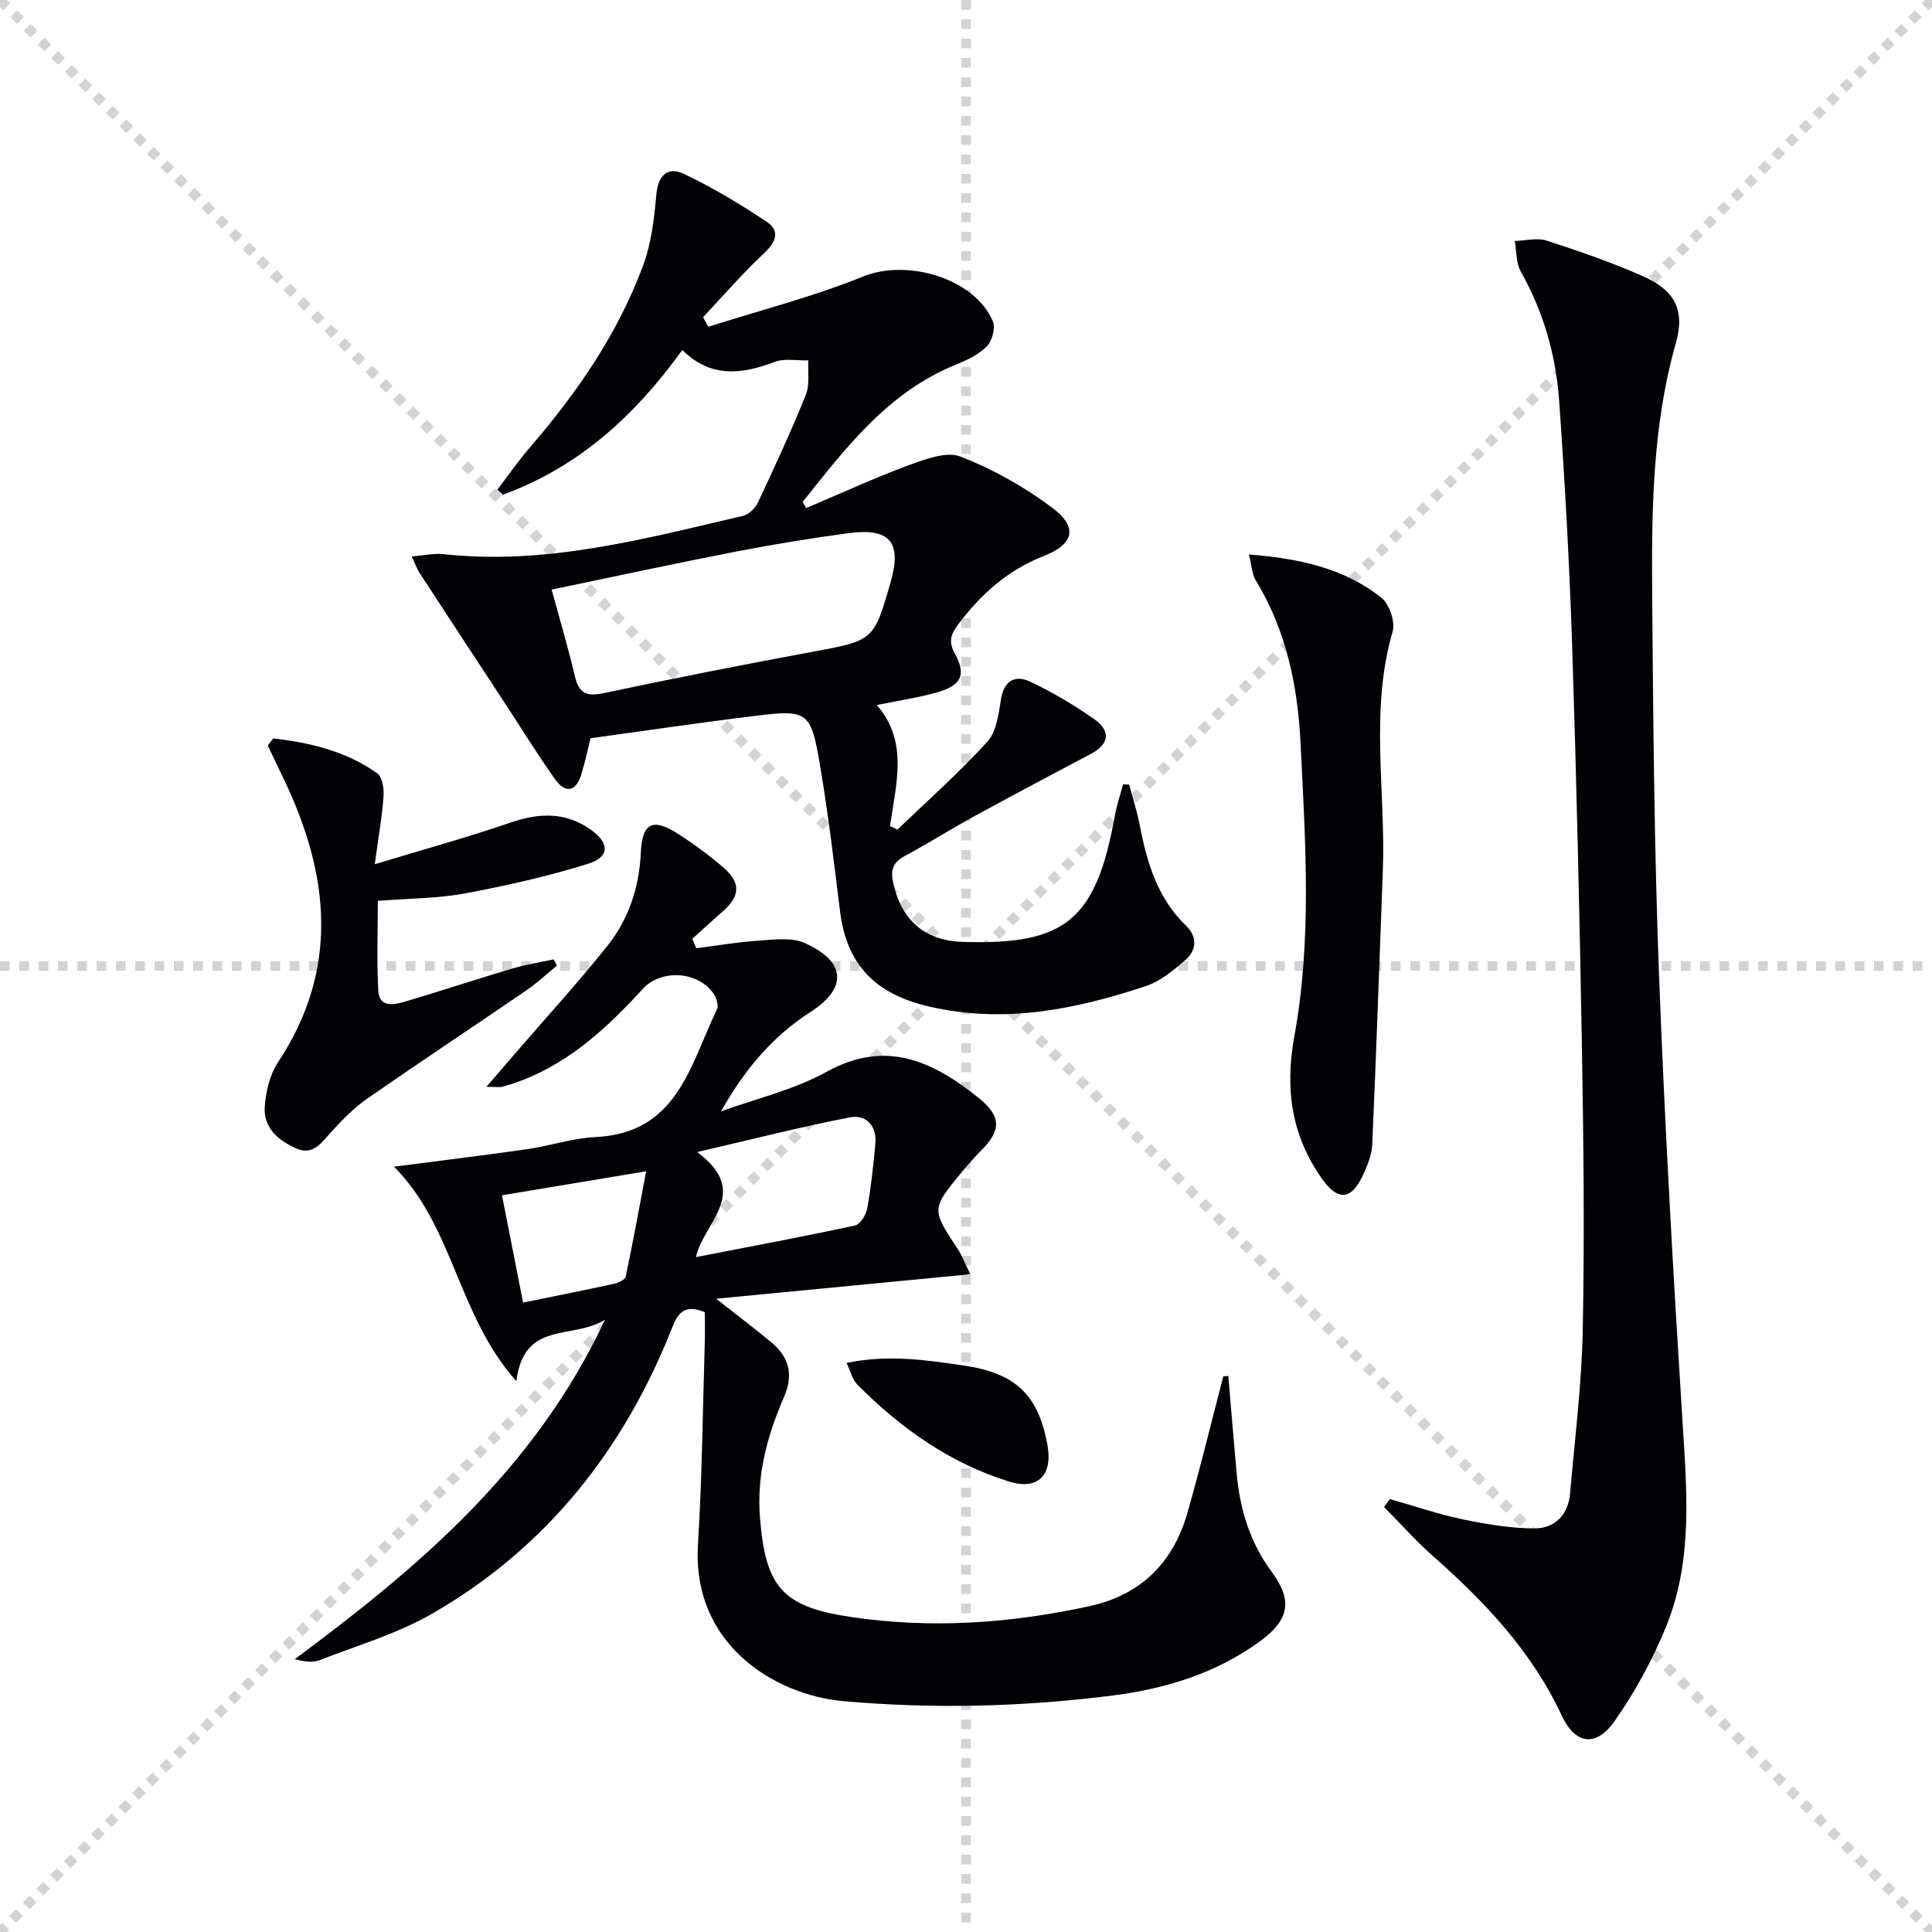
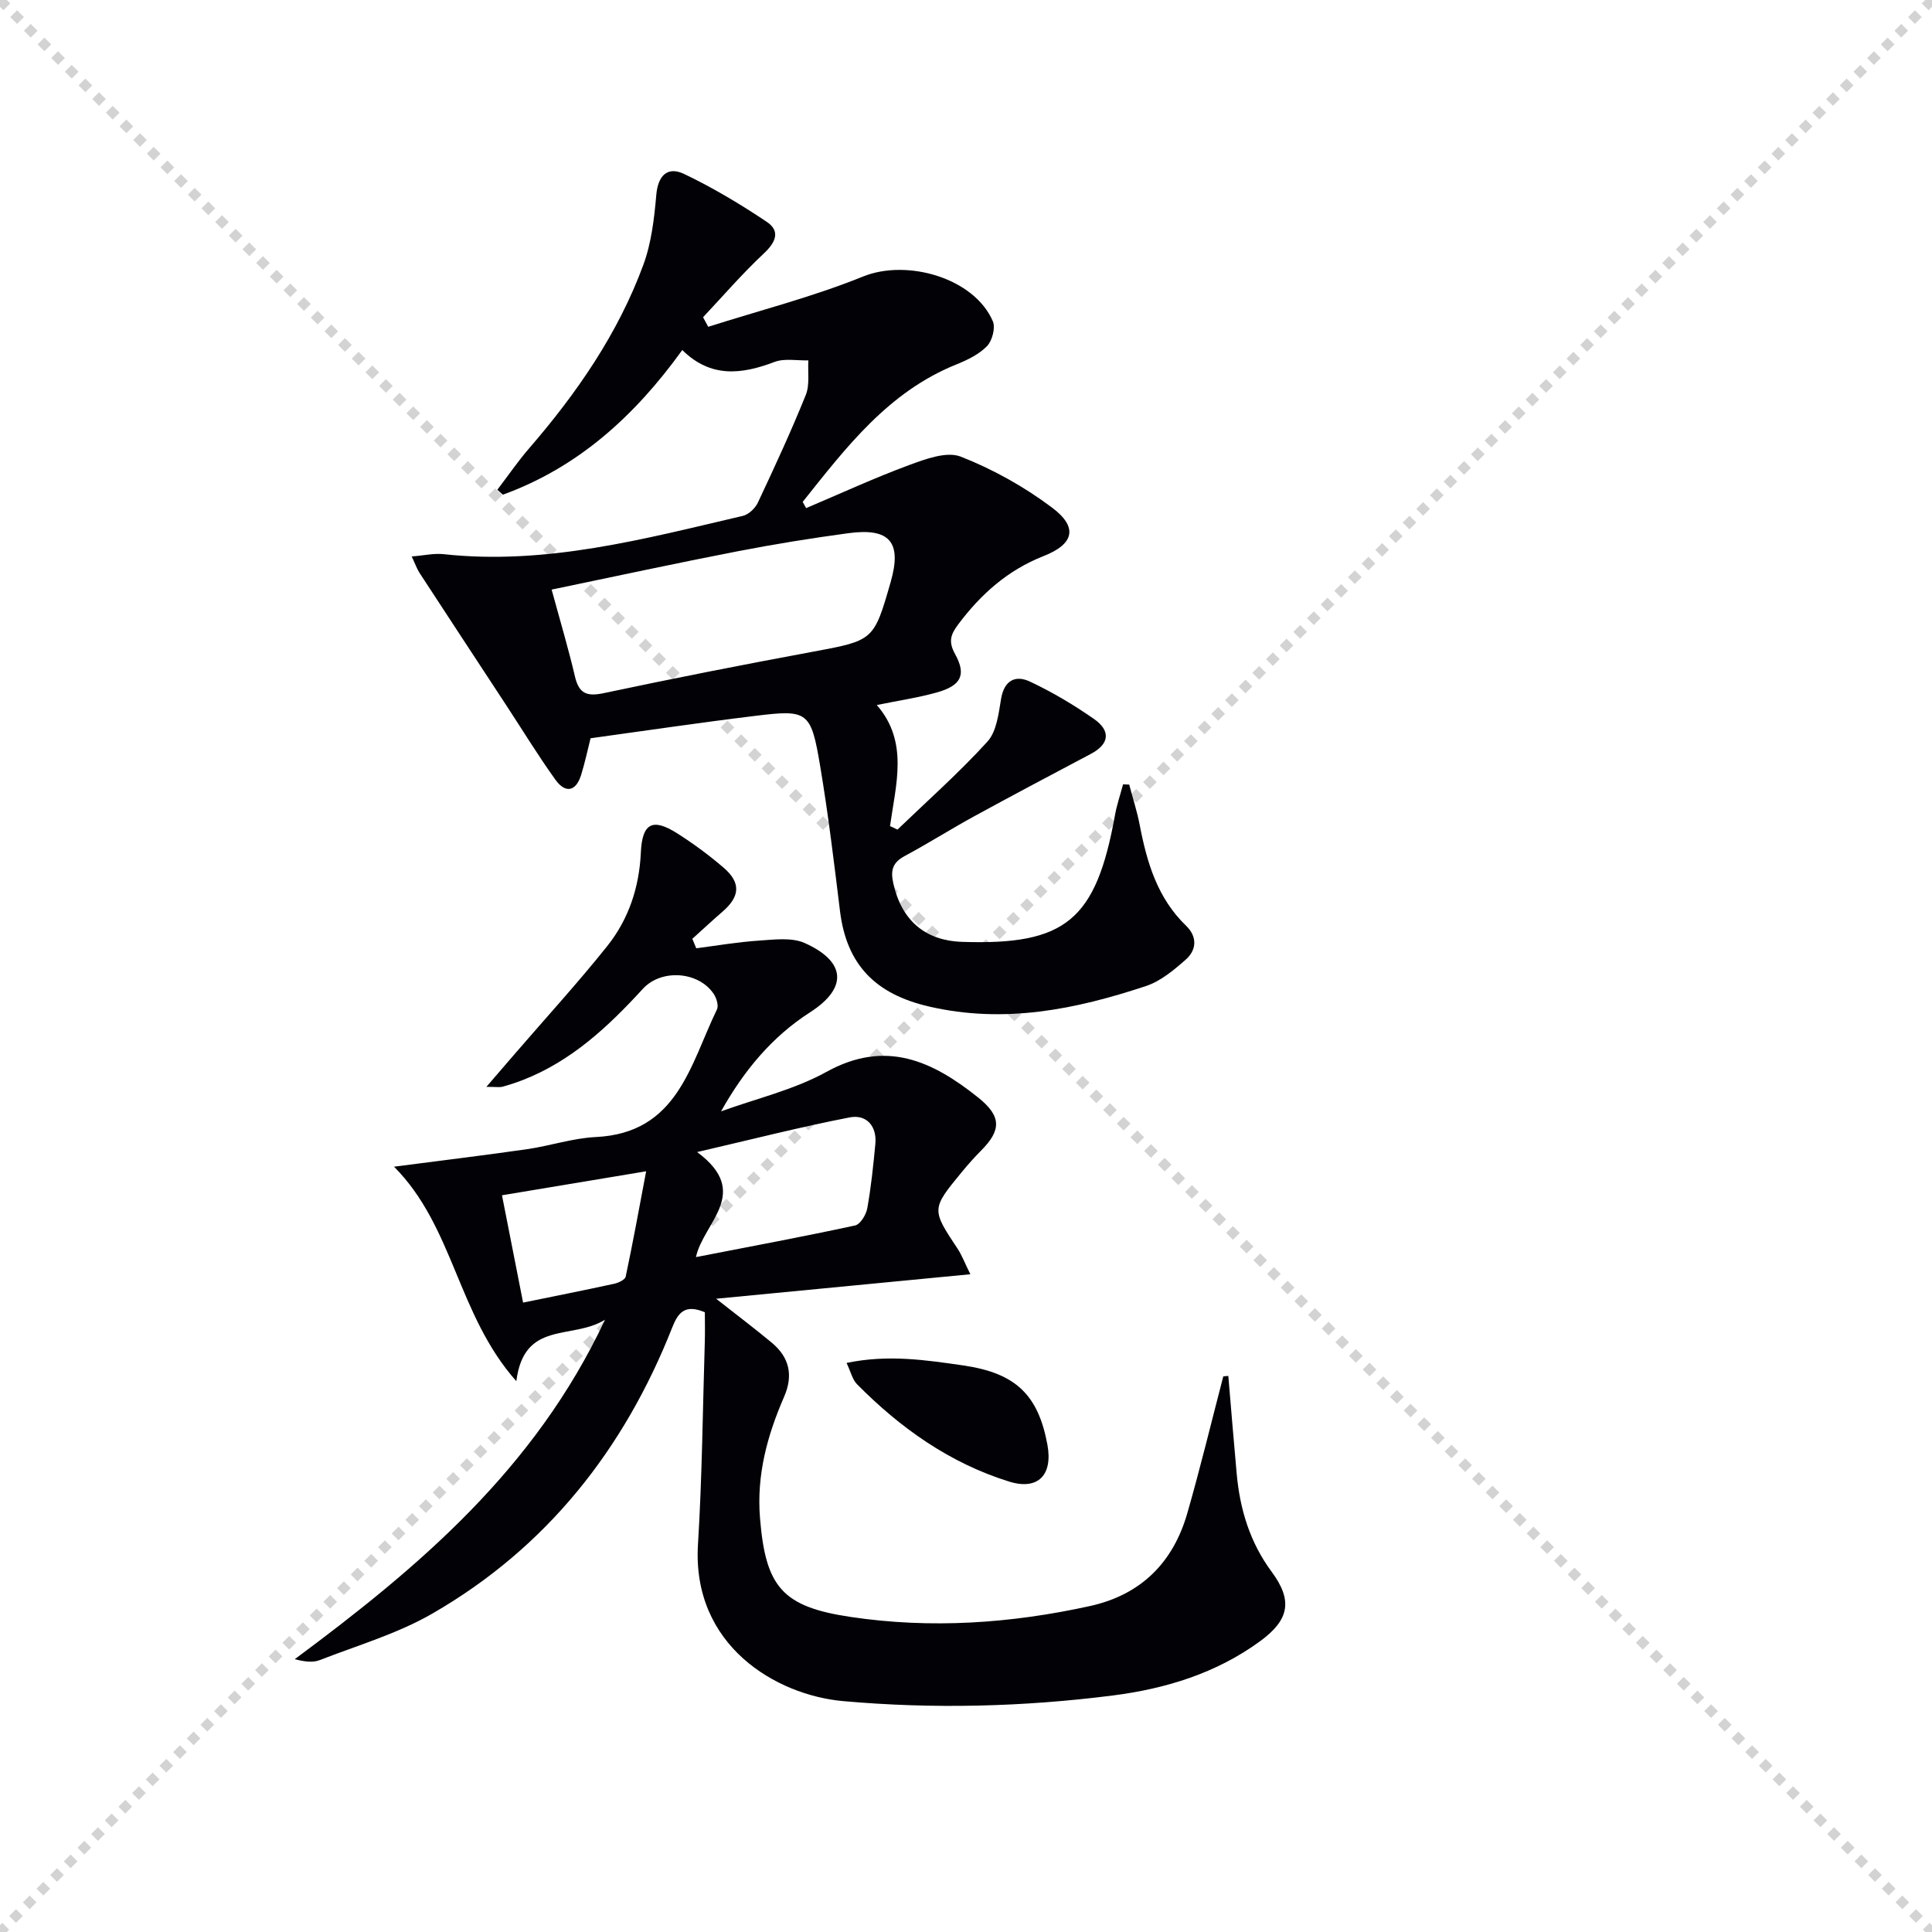
<svg xmlns="http://www.w3.org/2000/svg" enable-background="new 0 0 400 400" viewBox="0 0 400 400">
  <g stroke="lightgray" stroke-dasharray="1,1" stroke-width="1" transform="scale(2, 2)">
    <line x1="0" y1="0" x2="200" y2="200" />
    <line x1="200" y1="0" x2="0" y2="200" />
-     <line x1="100" y1="0" x2="100" y2="200" />
-     <line x1="0" y1="100" x2="200" y2="100" />
  </g>
  <g fill="#010106">
    <path d="m254.31 284.87c.57 6.74 1.12 13.48 1.73 20.21.67 7.39 2.72 14.23 7.25 20.35 4.41 5.96 3.64 9.95-2.42 14.38-9.08 6.63-19.54 9.83-30.53 11.23-18.53 2.35-37.1 2.82-55.75 1.16-13.89-1.23-31.38-11.51-30.08-32.47.86-13.94.98-27.92 1.41-41.88.07-2.14.01-4.29.01-6.16-4.05-1.71-5.5-.02-6.74 3.12-9.96 25.25-26 45.6-49.65 59.25-7.24 4.18-15.5 6.59-23.35 9.65-1.41.55-3.13.33-5.17-.19 25.64-19.02 49.69-39.27 64.24-70.28-6.88 4.24-16.75.04-18.36 12.72-12.25-13.81-12.9-31.92-25.32-44.41 10.26-1.34 18.93-2.38 27.58-3.63 4.76-.69 9.44-2.28 14.21-2.51 16.94-.82 19.52-15 25.07-26.42.38-.79-.09-2.33-.66-3.19-3.14-4.72-10.87-5.24-14.68-1.08-7.13 7.79-14.75 14.94-24.81 18.87-1.39.54-2.81 1.01-4.24 1.4-.6.16-1.28.03-3.35.03 2.52-2.92 4.35-5.05 6.18-7.17 6.3-7.3 12.82-14.43 18.83-21.96 4.44-5.56 6.64-12.15 6.97-19.38.28-6.1 2.43-7.21 7.52-3.98 3.36 2.13 6.59 4.52 9.61 7.11 3.63 3.12 3.41 5.97-.22 9.11-2.12 1.83-4.17 3.74-6.25 5.62.27.65.54 1.31.81 1.96 4.3-.55 8.58-1.3 12.9-1.58 3.19-.21 6.84-.72 9.57.5 8.57 3.85 8.91 9.32 1.1 14.33-7.88 5.07-13.66 12.01-18.44 20.52 7.31-2.66 15.1-4.46 21.83-8.18 12.3-6.8 21.99-2.22 31.41 5.31 4.85 3.88 4.83 6.76.57 11.02-1.41 1.41-2.73 2.92-4 4.46-6.27 7.61-6.24 7.68-.82 15.84.86 1.3 1.41 2.8 2.63 5.27-17.81 1.72-34.64 3.34-52.63 5.07 4.61 3.63 8.15 6.29 11.54 9.12 3.62 3.03 4.47 6.72 2.53 11.18-3.48 7.99-5.72 16.18-4.99 25.11 1.16 14.23 4.57 18.36 18.76 20.47 16.63 2.48 33.15 1.35 49.53-2.25 10.6-2.33 17.25-9.01 20.19-19.26 2.69-9.37 4.98-18.86 7.44-28.3.33-.02.69-.06 1.04-.09zm-110.22-24.6c11.31-2.2 22.16-4.22 32.95-6.55 1.07-.23 2.28-2.21 2.52-3.55.79-4.4 1.25-8.86 1.67-13.31.36-3.77-1.89-6.17-5.28-5.52-10.11 1.95-20.11 4.52-31.62 7.18 11.4 8.45 1.29 14.56-.24 21.75zm-10.31-17.77c-10.92 1.82-20.11 3.35-29.85 4.97 1.54 7.83 2.93 14.89 4.37 22.22 6.9-1.41 12.89-2.6 18.85-3.9.89-.19 2.25-.83 2.39-1.47 1.46-6.85 2.71-13.75 4.24-21.82z" />
    <path d="m122.27 152.85c-.63 2.48-1.17 5.08-1.96 7.61-1.11 3.54-3.32 3.76-5.32.97-3.58-4.99-6.79-10.25-10.16-15.39-6-9.14-12-18.28-17.98-27.44-.51-.79-.82-1.71-1.61-3.39 2.55-.2 4.59-.69 6.56-.48 21.31 2.33 41.61-3.17 61.99-7.92 1.21-.28 2.57-1.58 3.12-2.75 3.46-7.36 6.88-14.75 9.92-22.29.85-2.11.39-4.76.53-7.16-2.34.07-4.92-.46-6.99.32-6.79 2.58-13.2 3.38-19.11-2.46-9.88 13.71-21.61 24.31-37.15 29.95-.38-.34-.76-.68-1.14-1.02 2.2-2.88 4.25-5.88 6.61-8.61 9.86-11.41 18.36-23.71 23.6-37.91 1.69-4.57 2.27-9.64 2.7-14.54.36-4.08 2.37-5.93 5.74-4.33 5.94 2.83 11.65 6.25 17.13 9.92 2.84 1.9 1.9 4.2-.59 6.53-4.44 4.15-8.43 8.79-12.6 13.22.36.66.71 1.32 1.07 1.98 10.71-3.41 21.67-6.2 32.06-10.41 9.08-3.68 22.98.27 26.86 9.25.59 1.36-.12 4.05-1.21 5.17-1.66 1.71-4.07 2.87-6.35 3.79-14.11 5.69-22.83 17.2-31.8 28.45.24.43.47.86.71 1.29 7.09-3 14.1-6.24 21.32-8.91 3.39-1.25 7.77-2.89 10.69-1.75 6.67 2.61 13.16 6.24 18.9 10.55 5.43 4.07 4.58 7.55-1.75 10.04-7.41 2.91-12.98 7.88-17.67 14.14-1.54 2.06-2.1 3.52-.66 6.13 2.41 4.36 1.24 6.56-3.79 7.97-3.77 1.06-7.68 1.63-12.41 2.6 6.64 7.61 3.94 16.42 2.74 25.06.51.24 1.03.49 1.54.73 6.26-6.02 12.79-11.8 18.62-18.21 1.91-2.1 2.32-5.79 2.83-8.85.65-3.88 3-4.99 5.99-3.58 4.62 2.17 9.07 4.82 13.26 7.74 3.4 2.38 3.31 5.13-.67 7.23-8.08 4.28-16.17 8.55-24.19 12.94-4.81 2.63-9.46 5.58-14.29 8.17-2.5 1.34-3.03 2.89-2.42 5.65 1.69 7.62 6.49 11.89 14.23 12.15 21.48.73 27.75-4.49 31.67-26.21.39-2.16 1.11-4.27 1.68-6.4.42.02.84.03 1.27.05.73 2.78 1.63 5.53 2.17 8.34 1.49 7.78 3.67 15.17 9.62 20.9 2.34 2.26 2.19 5.01-.11 7.02-2.46 2.16-5.19 4.45-8.21 5.45-14.6 4.84-29.29 7.85-44.91 4.24-11.12-2.57-17.08-8.65-18.44-19.79-1.23-10.05-2.44-20.11-4.12-30.09-1.88-11.21-2.55-11.64-13.31-10.31-11.37 1.38-22.69 3.06-34.21 4.65zm-8.06-30.78c1.78 6.54 3.48 12.23 4.83 18 .84 3.59 2.51 4.17 6 3.43 14.26-3.03 28.56-5.84 42.9-8.5 12.93-2.4 12.95-2.26 16.46-14.49 2.37-8.24-.15-11.28-8.75-10.12-7.7 1.04-15.38 2.28-23 3.76-12.49 2.42-24.92 5.11-38.44 7.92z" />
-     <path d="m287.75 310.37c5.05 1.43 10.05 3.13 15.17 4.21 4.83 1.01 9.8 1.83 14.71 1.86 4.27.03 7.05-2.78 7.44-7.25.97-11.24 2.4-22.48 2.62-33.75.38-19.32.17-38.65-.16-57.98-.48-27.79-1.12-55.58-2.02-83.36-.56-17.11-1.5-34.22-2.72-51.29-.67-9.33-3.24-18.27-7.91-26.55-1.01-1.79-.88-4.23-1.27-6.37 2.22-.06 4.63-.71 6.61-.07 6.76 2.19 13.52 4.52 20.01 7.4 6.43 2.85 8.69 6.93 6.76 13.73-4.95 17.39-5.06 35.15-4.92 52.92.21 25.97.43 51.96 1.41 77.91 1.17 30.9 2.93 61.79 4.87 92.65.9 14.34 2.16 28.67-3.39 42.31-2.78 6.84-6.41 13.5-10.64 19.55-3.87 5.53-8.18 4.91-10.99-1.12-6.2-13.31-15.98-23.59-26.79-33.13-3.53-3.12-6.67-6.69-9.99-10.05.41-.52.81-1.07 1.2-1.62z" />
-     <path d="m258.58 114.8c10.37.83 19.66 2.8 27.42 8.95 1.66 1.32 2.91 5 2.33 7.01-4.78 16.39-1.4 33.04-2.03 49.54-.72 18.91-1.35 37.83-2.2 56.74-.1 2.23-1.1 4.52-2.08 6.59-2.24 4.72-4.99 4.98-8.06.77-6.54-8.99-7.99-18.85-5.99-29.79 3.69-20.1 2.29-40.44 1.3-60.68-.58-11.84-2.93-23.36-9.26-33.74-.82-1.32-.86-3.09-1.43-5.39z" />
-     <path d="m56.58 152.87c7.63.91 15.07 2.64 21.52 7.24 1.06.75 1.42 3.16 1.31 4.74-.28 4.07-1.01 8.11-1.82 14.08 10.29-3.12 19.27-5.58 28.06-8.61 5.91-2.03 11.35-2.27 16.59 1.4 3.99 2.8 4.06 5.7-.5 7.12-8.34 2.6-16.93 4.54-25.53 6.14-5.66 1.05-11.53 1.02-17.98 1.53 0 6.16-.26 12.44.1 18.68.2 3.41 3.16 2.89 5.41 2.22 7.48-2.22 14.88-4.67 22.36-6.89 2.78-.83 5.68-1.27 8.52-1.89.23.43.46.86.69 1.28-2.08 1.71-4.06 3.57-6.27 5.09-10.97 7.51-22.06 14.85-32.98 22.43-2.7 1.88-5.08 4.31-7.32 6.74-2.06 2.24-3.83 5.16-7.36 3.62-3.61-1.58-6.85-4.21-6.57-8.55.21-3.17 1.03-6.71 2.75-9.3 12.8-19.37 10.64-38.89 1.2-58.63-1.11-2.32-2.21-4.64-3.32-6.96.39-.49.77-.99 1.14-1.48z" />
    <path d="m175.27 282.18c8.6-1.79 16.42-.6 24.17.52 10.89 1.58 15.5 6.12 17.41 16.38 1.17 6.32-1.94 9.54-7.97 7.65-12.27-3.83-22.49-11.08-31.45-20.15-.94-.95-1.26-2.5-2.16-4.4z" />
  </g>
</svg>